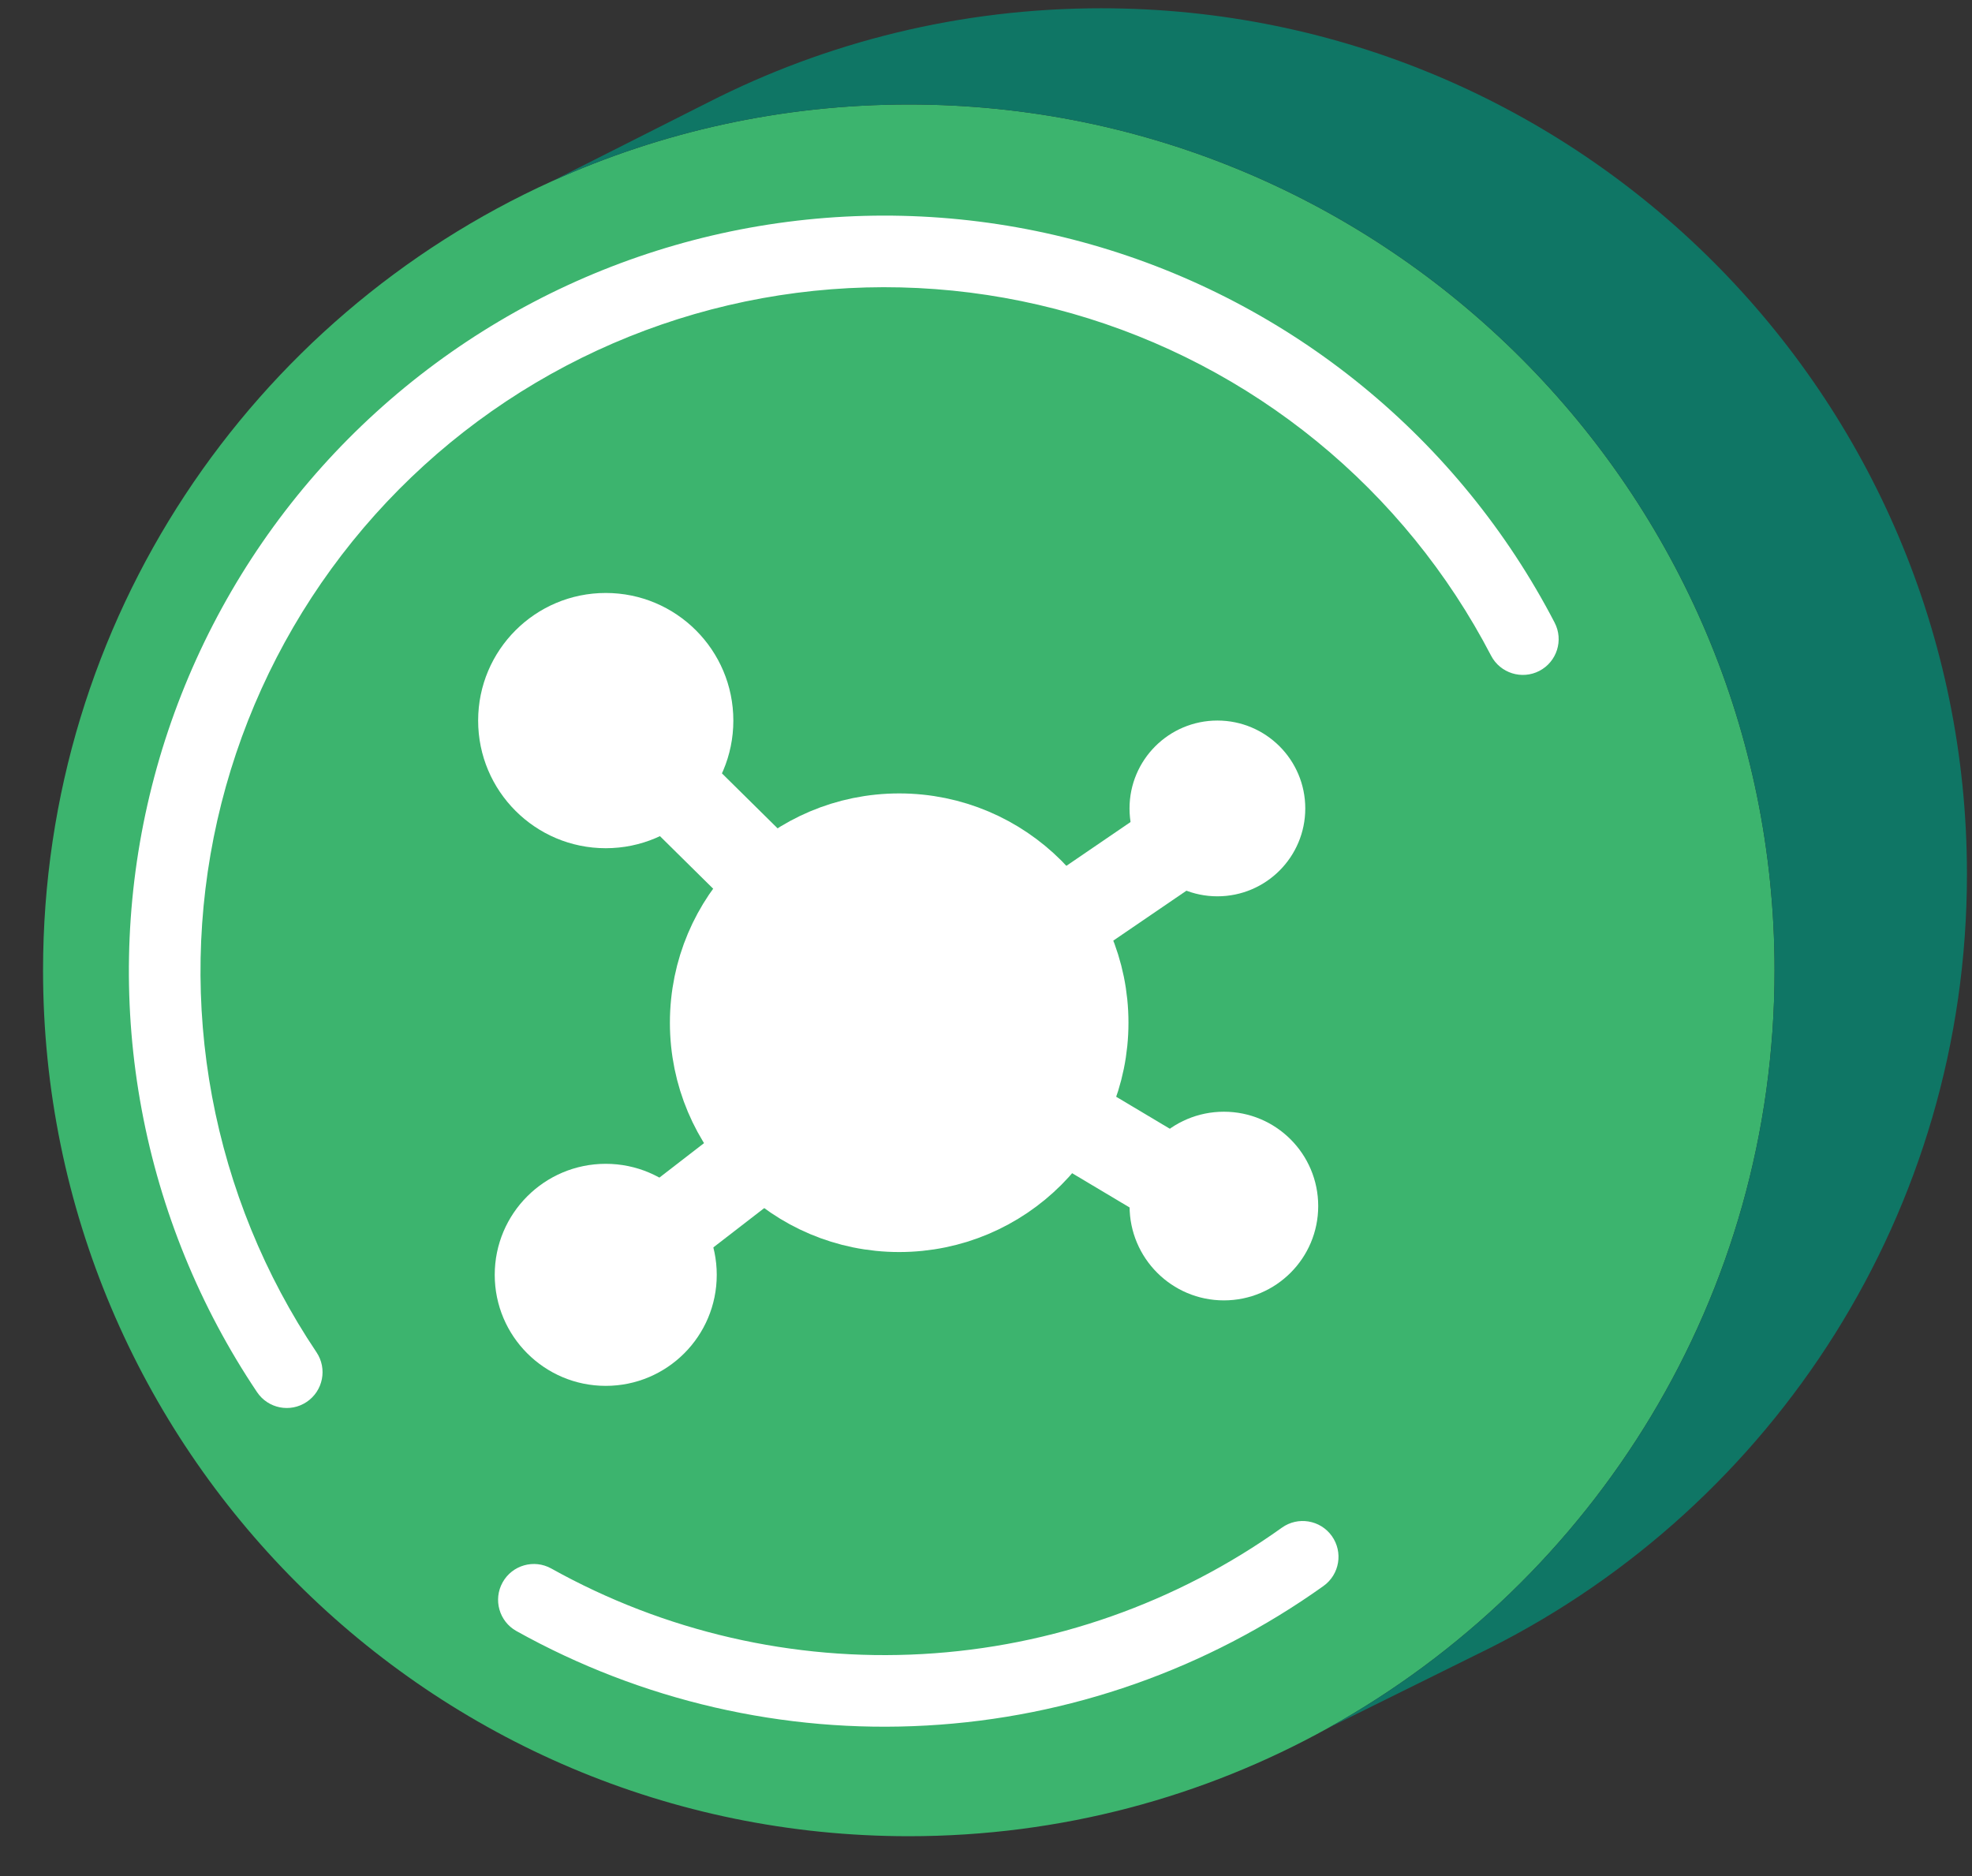
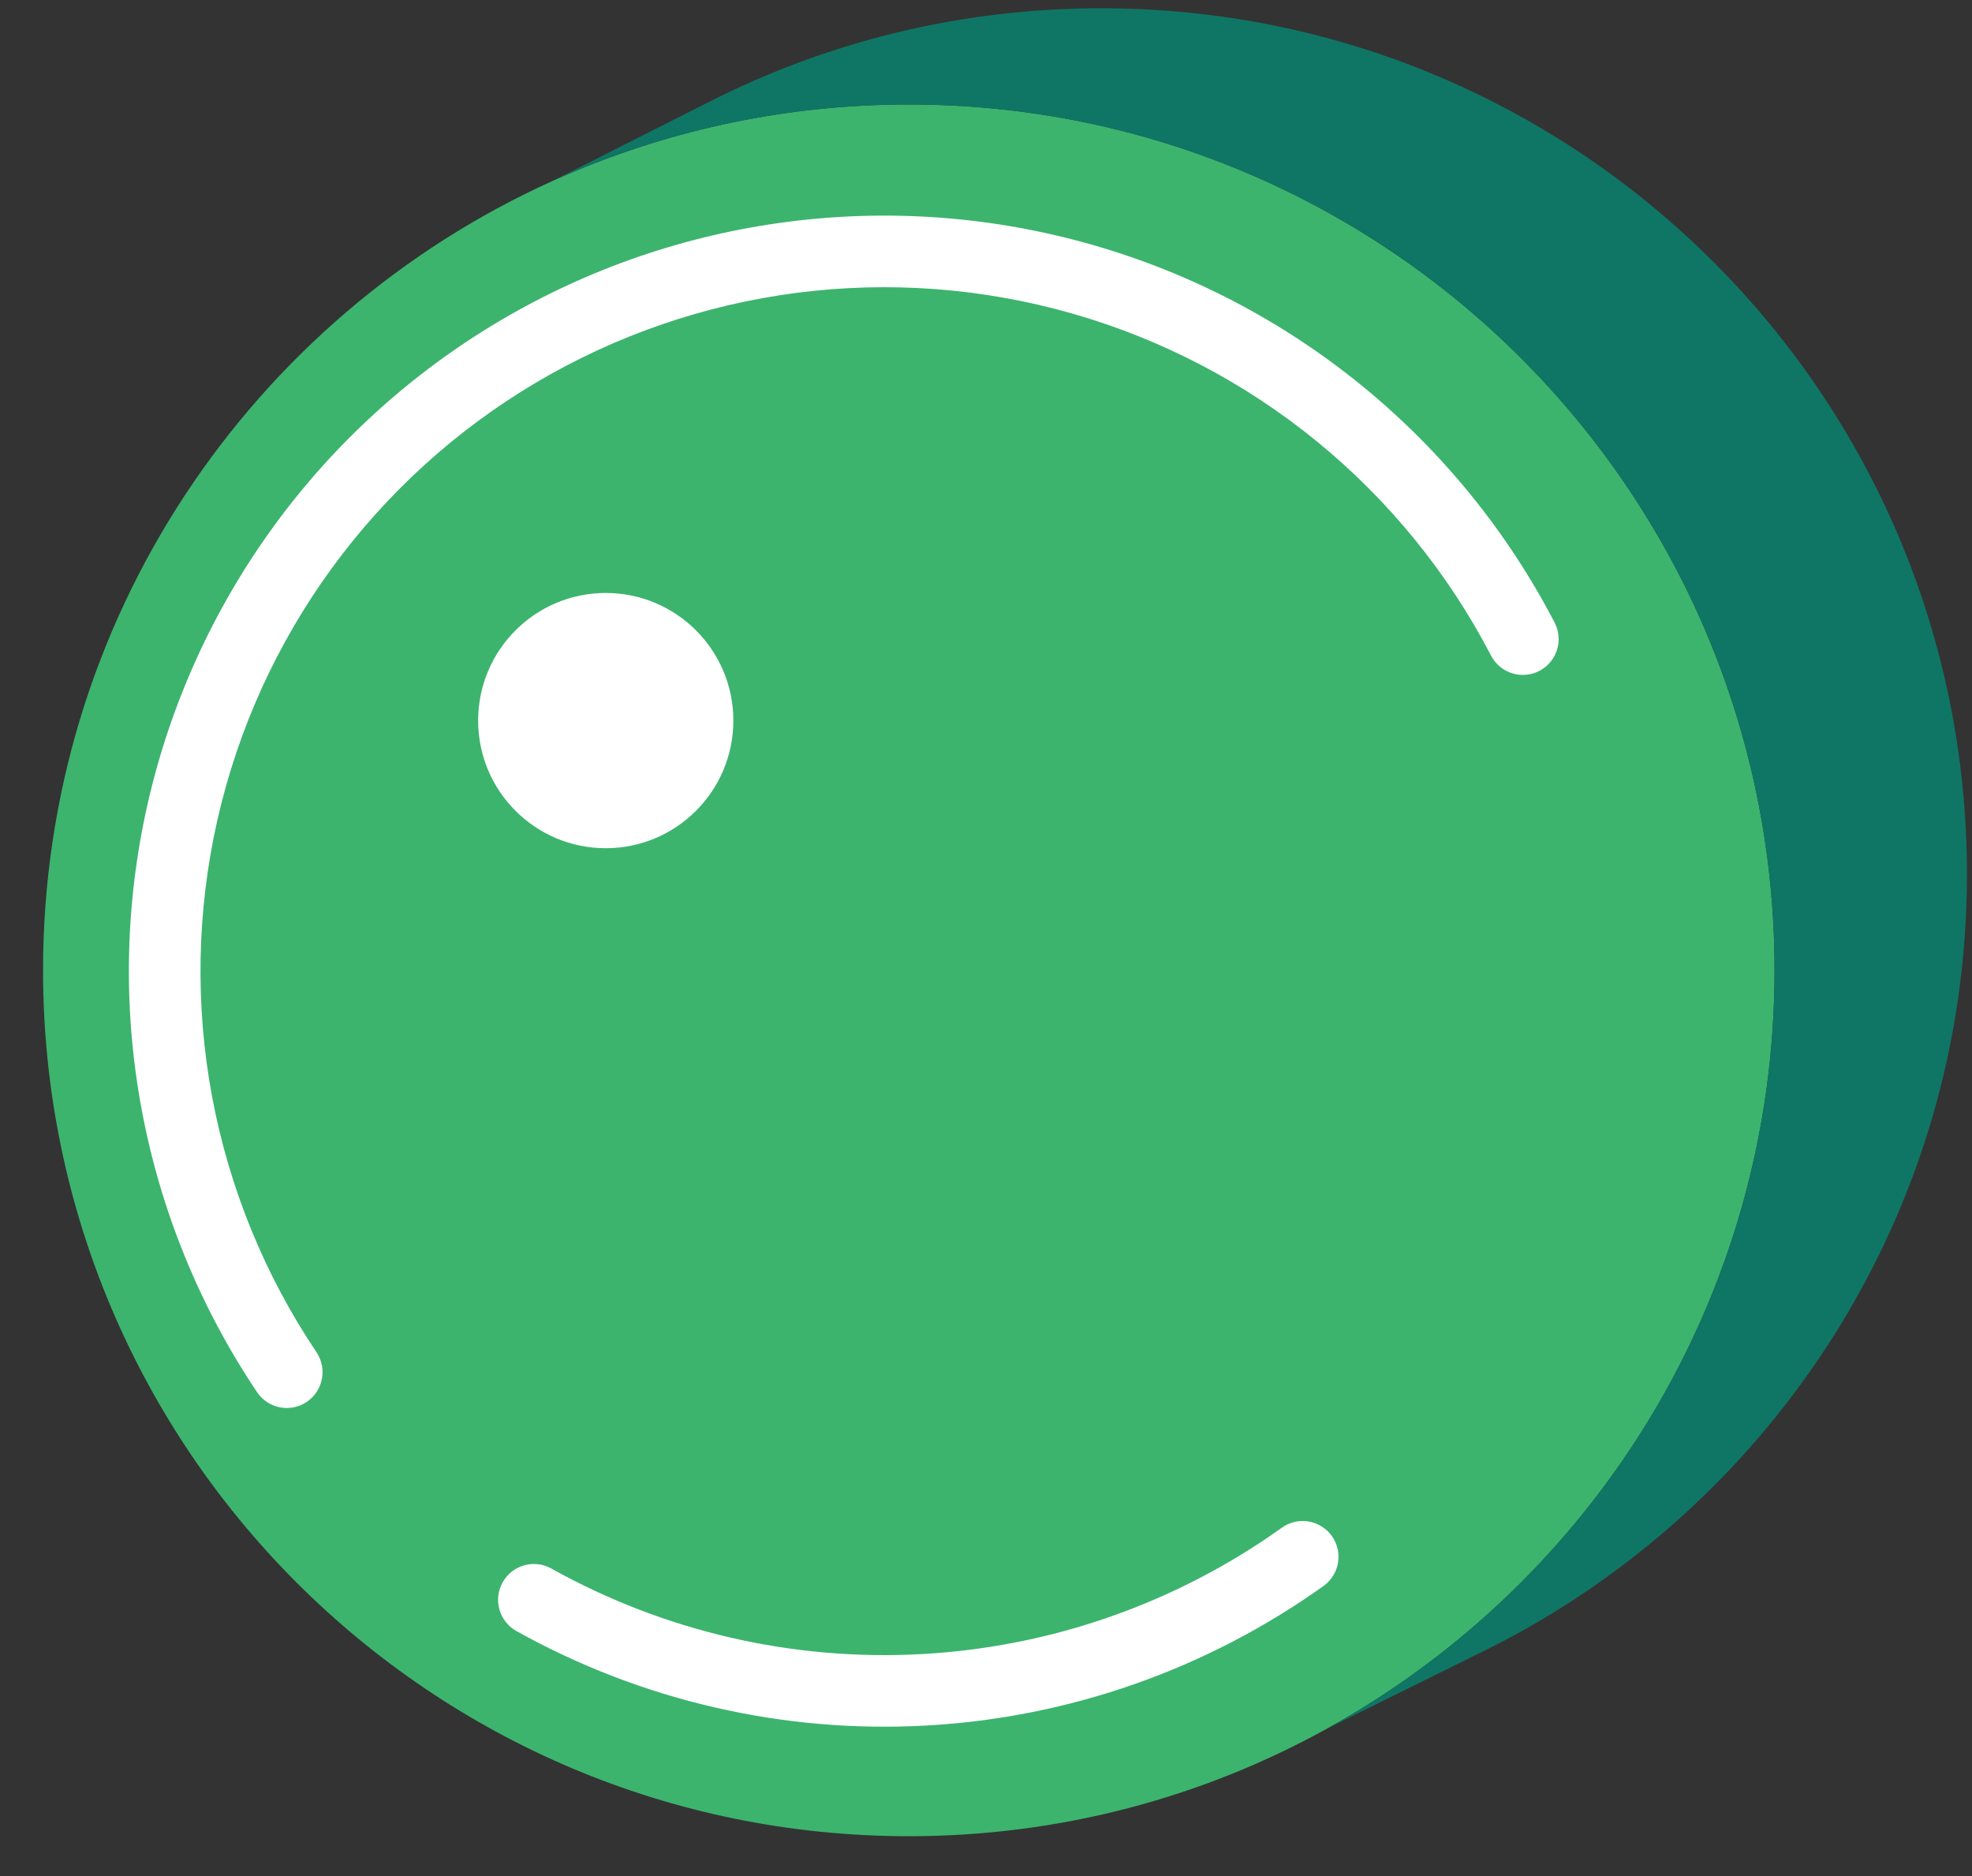
<svg xmlns="http://www.w3.org/2000/svg" width="41" height="39" viewBox="0 0 41 39" fill="none">
  <rect x="0" y="0" width="41" height="39" fill="#333333" stroke="none" />
  <path d="M36.895 20.172C36.895 26.95 33.147 32.854 27.611 35.924C25.029 37.356 22.057 38.172 18.895 38.172C8.953 38.172 0.895 30.113 0.895 20.172C0.895 12.872 5.24 6.587 11.485 3.763C13.745 2.741 16.253 2.172 18.895 2.172C28.836 2.172 36.895 10.23 36.895 20.172Z" fill="#3CB46E" />
  <path fill-rule="evenodd" clip-rule="evenodd" d="M16.563 6.088C14.645 6.336 12.798 6.973 11.135 7.959C9.471 8.946 8.027 10.261 6.889 11.825C5.751 13.389 4.945 15.168 4.518 17.054C4.092 18.941 4.055 20.894 4.409 22.795C4.764 24.696 5.502 26.505 6.58 28.111C6.809 28.452 6.718 28.915 6.376 29.144C6.035 29.373 5.573 29.282 5.344 28.94C4.153 27.166 3.338 25.168 2.946 23.068C2.554 20.968 2.595 18.81 3.066 16.726C3.537 14.643 4.429 12.677 5.685 10.949C6.942 9.222 8.538 7.769 10.376 6.679C12.213 5.589 14.254 4.886 16.372 4.612C18.491 4.338 20.643 4.499 22.698 5.086C24.752 5.672 26.665 6.671 28.32 8.022C29.975 9.373 31.337 11.047 32.322 12.943C32.512 13.308 32.37 13.757 32.005 13.947C31.64 14.136 31.191 13.994 31.001 13.63C30.109 11.914 28.876 10.398 27.378 9.175C25.88 7.952 24.149 7.048 22.289 6.517C20.429 5.986 18.481 5.84 16.563 6.088Z" fill="white" />
  <path fill-rule="evenodd" clip-rule="evenodd" d="M10.45 32.895C10.65 32.536 11.103 32.407 11.462 32.607C13.815 33.919 16.491 34.536 19.18 34.385C21.869 34.235 24.46 33.324 26.652 31.758C26.986 31.519 27.451 31.597 27.69 31.931C27.929 32.266 27.852 32.731 27.517 32.97C25.096 34.699 22.234 35.706 19.263 35.871C16.293 36.038 13.336 35.356 10.737 33.907C10.378 33.707 10.25 33.254 10.45 32.895Z" fill="white" />
  <path d="M40.895 18.172C40.895 8.23 32.836 0.172 22.895 0.172C19.96 0.172 17.19 0.874 14.742 2.119L11.485 3.763C13.745 2.741 16.253 2.172 18.895 2.172C28.836 2.172 36.895 10.23 36.895 20.172C36.895 26.95 33.147 32.854 27.611 35.924L30.728 34.382L31.001 34.247C36.87 31.282 40.895 25.197 40.895 18.172Z" fill="#0F7665" />
-   <circle cx="18.695" cy="21.261" r="3.85" fill="white" stroke="white" stroke-width="1.834" />
-   <circle cx="25.311" cy="16.806" r="1.827" fill="white" />
-   <circle cx="25.446" cy="25.072" r="1.961" fill="white" />
-   <circle cx="12.594" cy="26.502" r="2.308" fill="white" />
-   <path d="M16.579 18.916L12.594 14.98M21.195 19.776L25.325 16.957M22.461 23.423L26.373 25.756M16.579 23.423L12.594 26.501" stroke="white" stroke-width="1.834" />
  <circle cx="12.594" cy="14.98" r="2.653" fill="white" />
</svg>